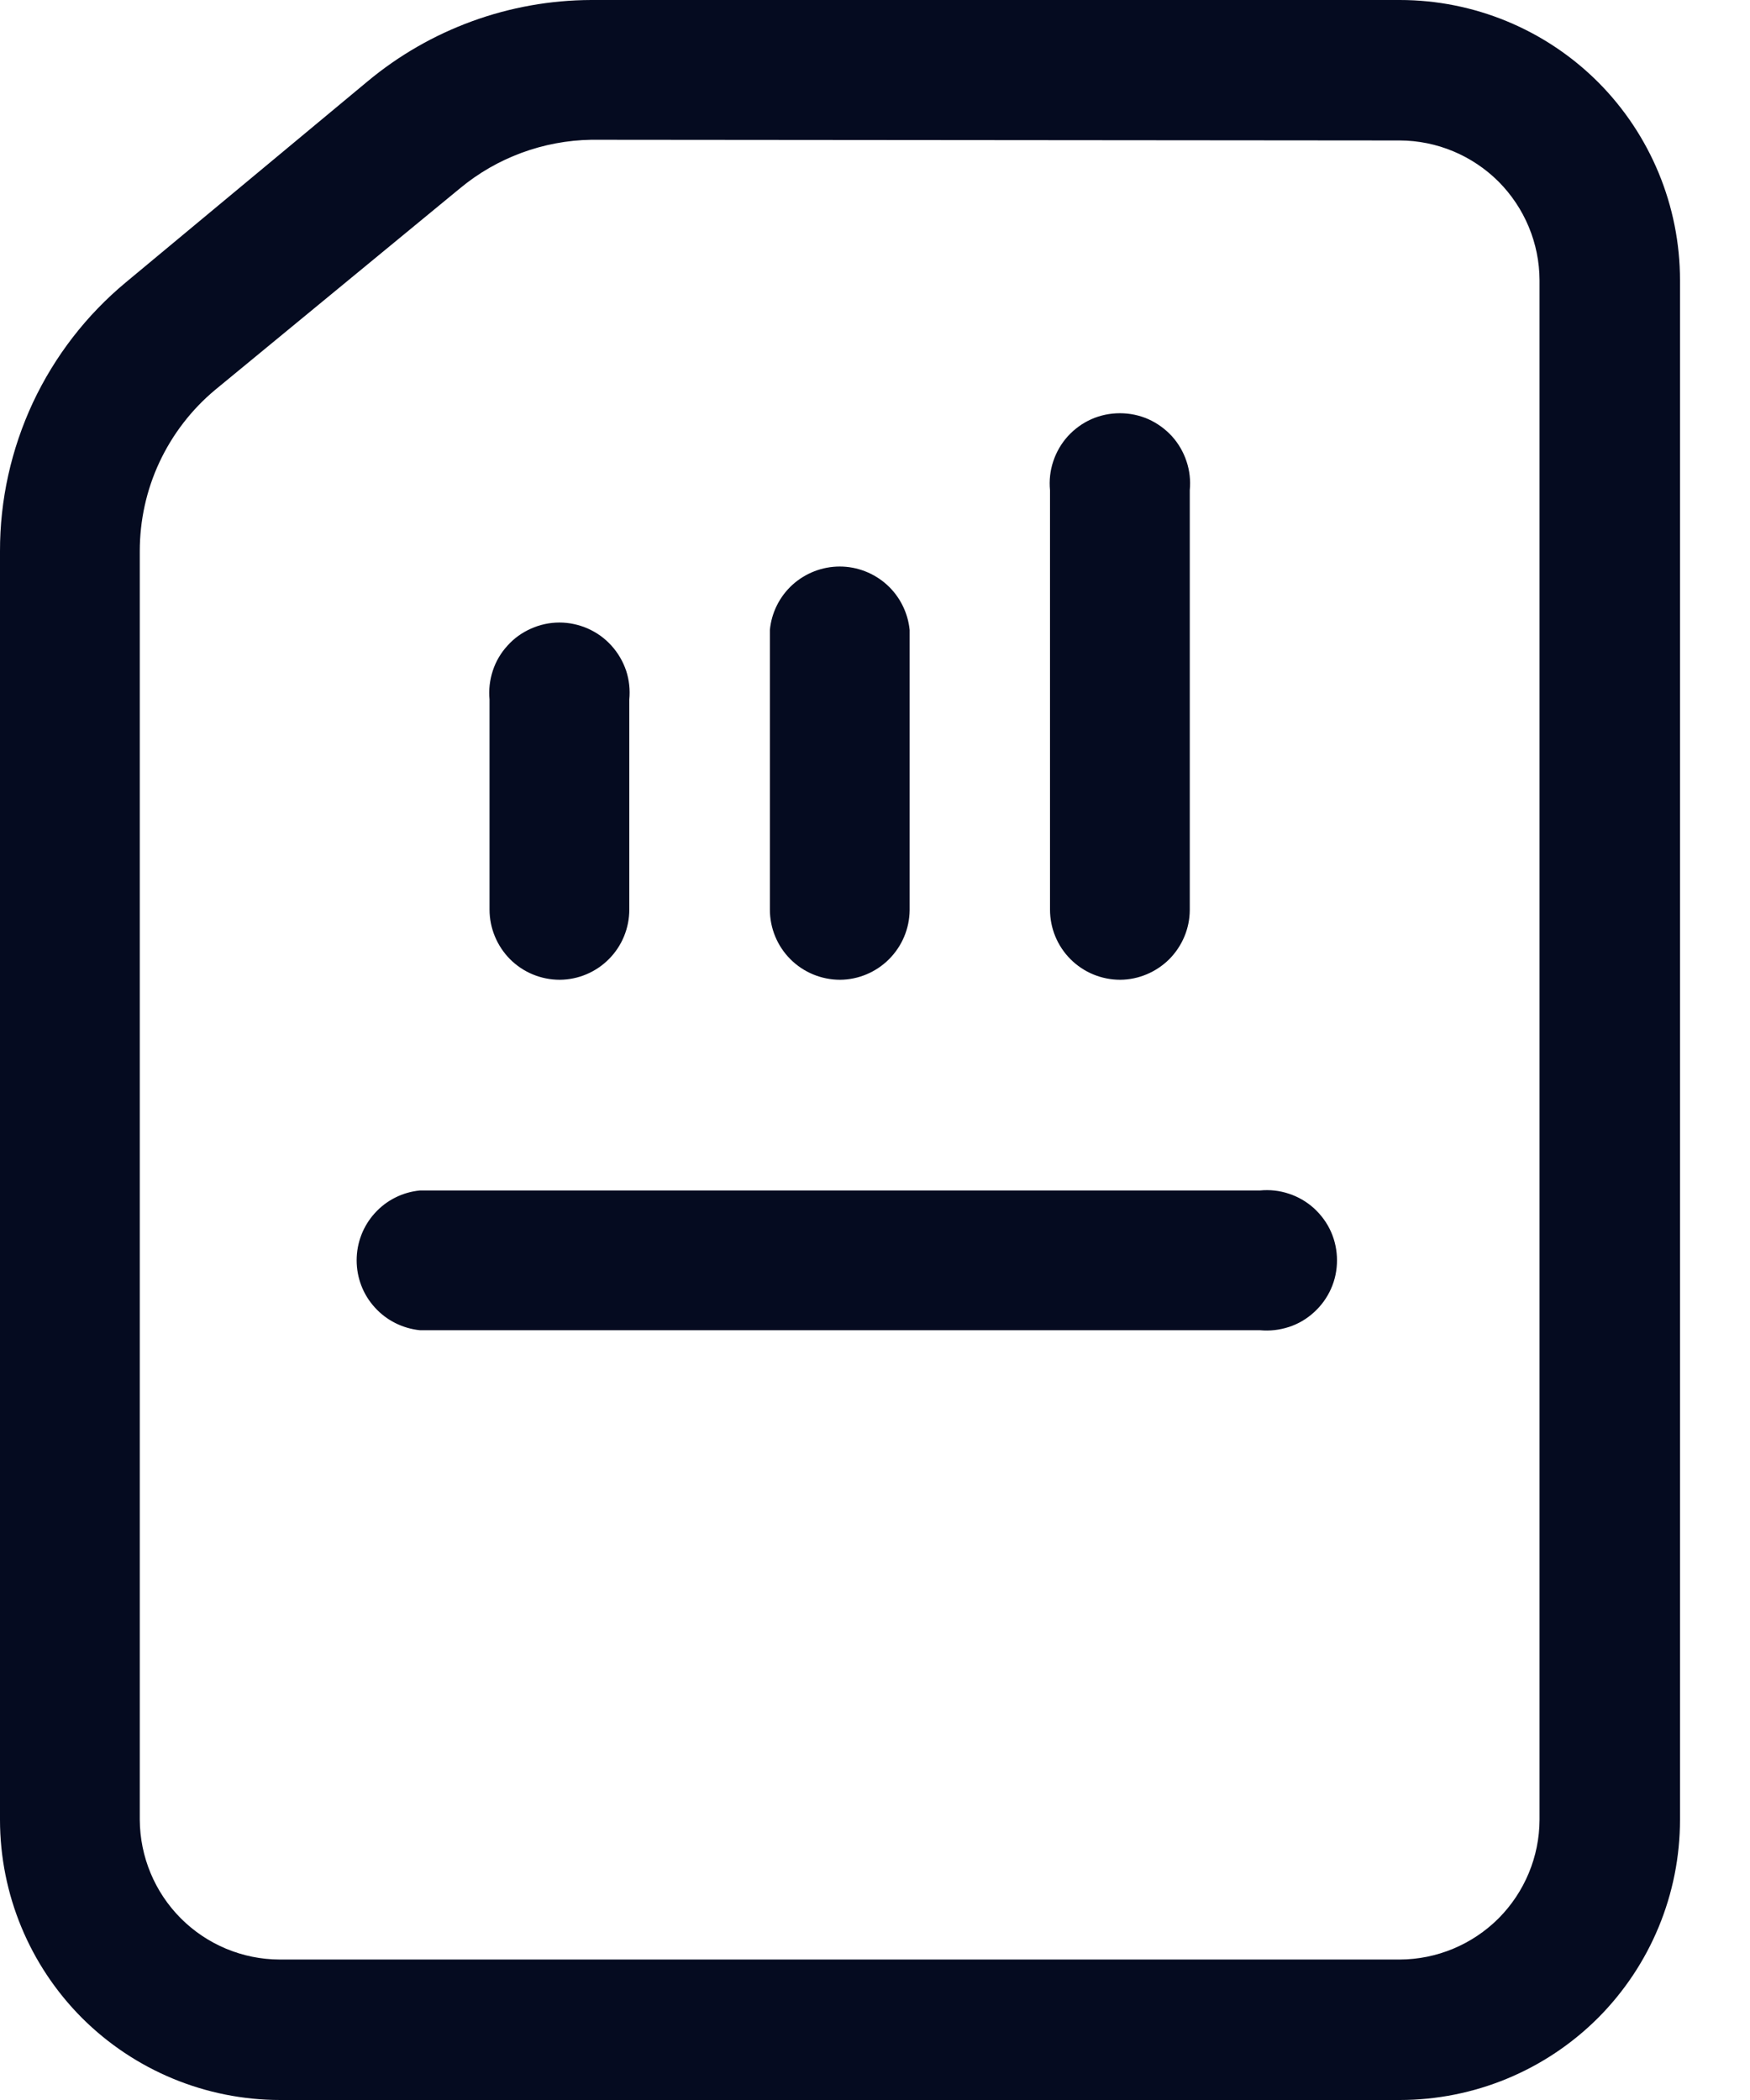
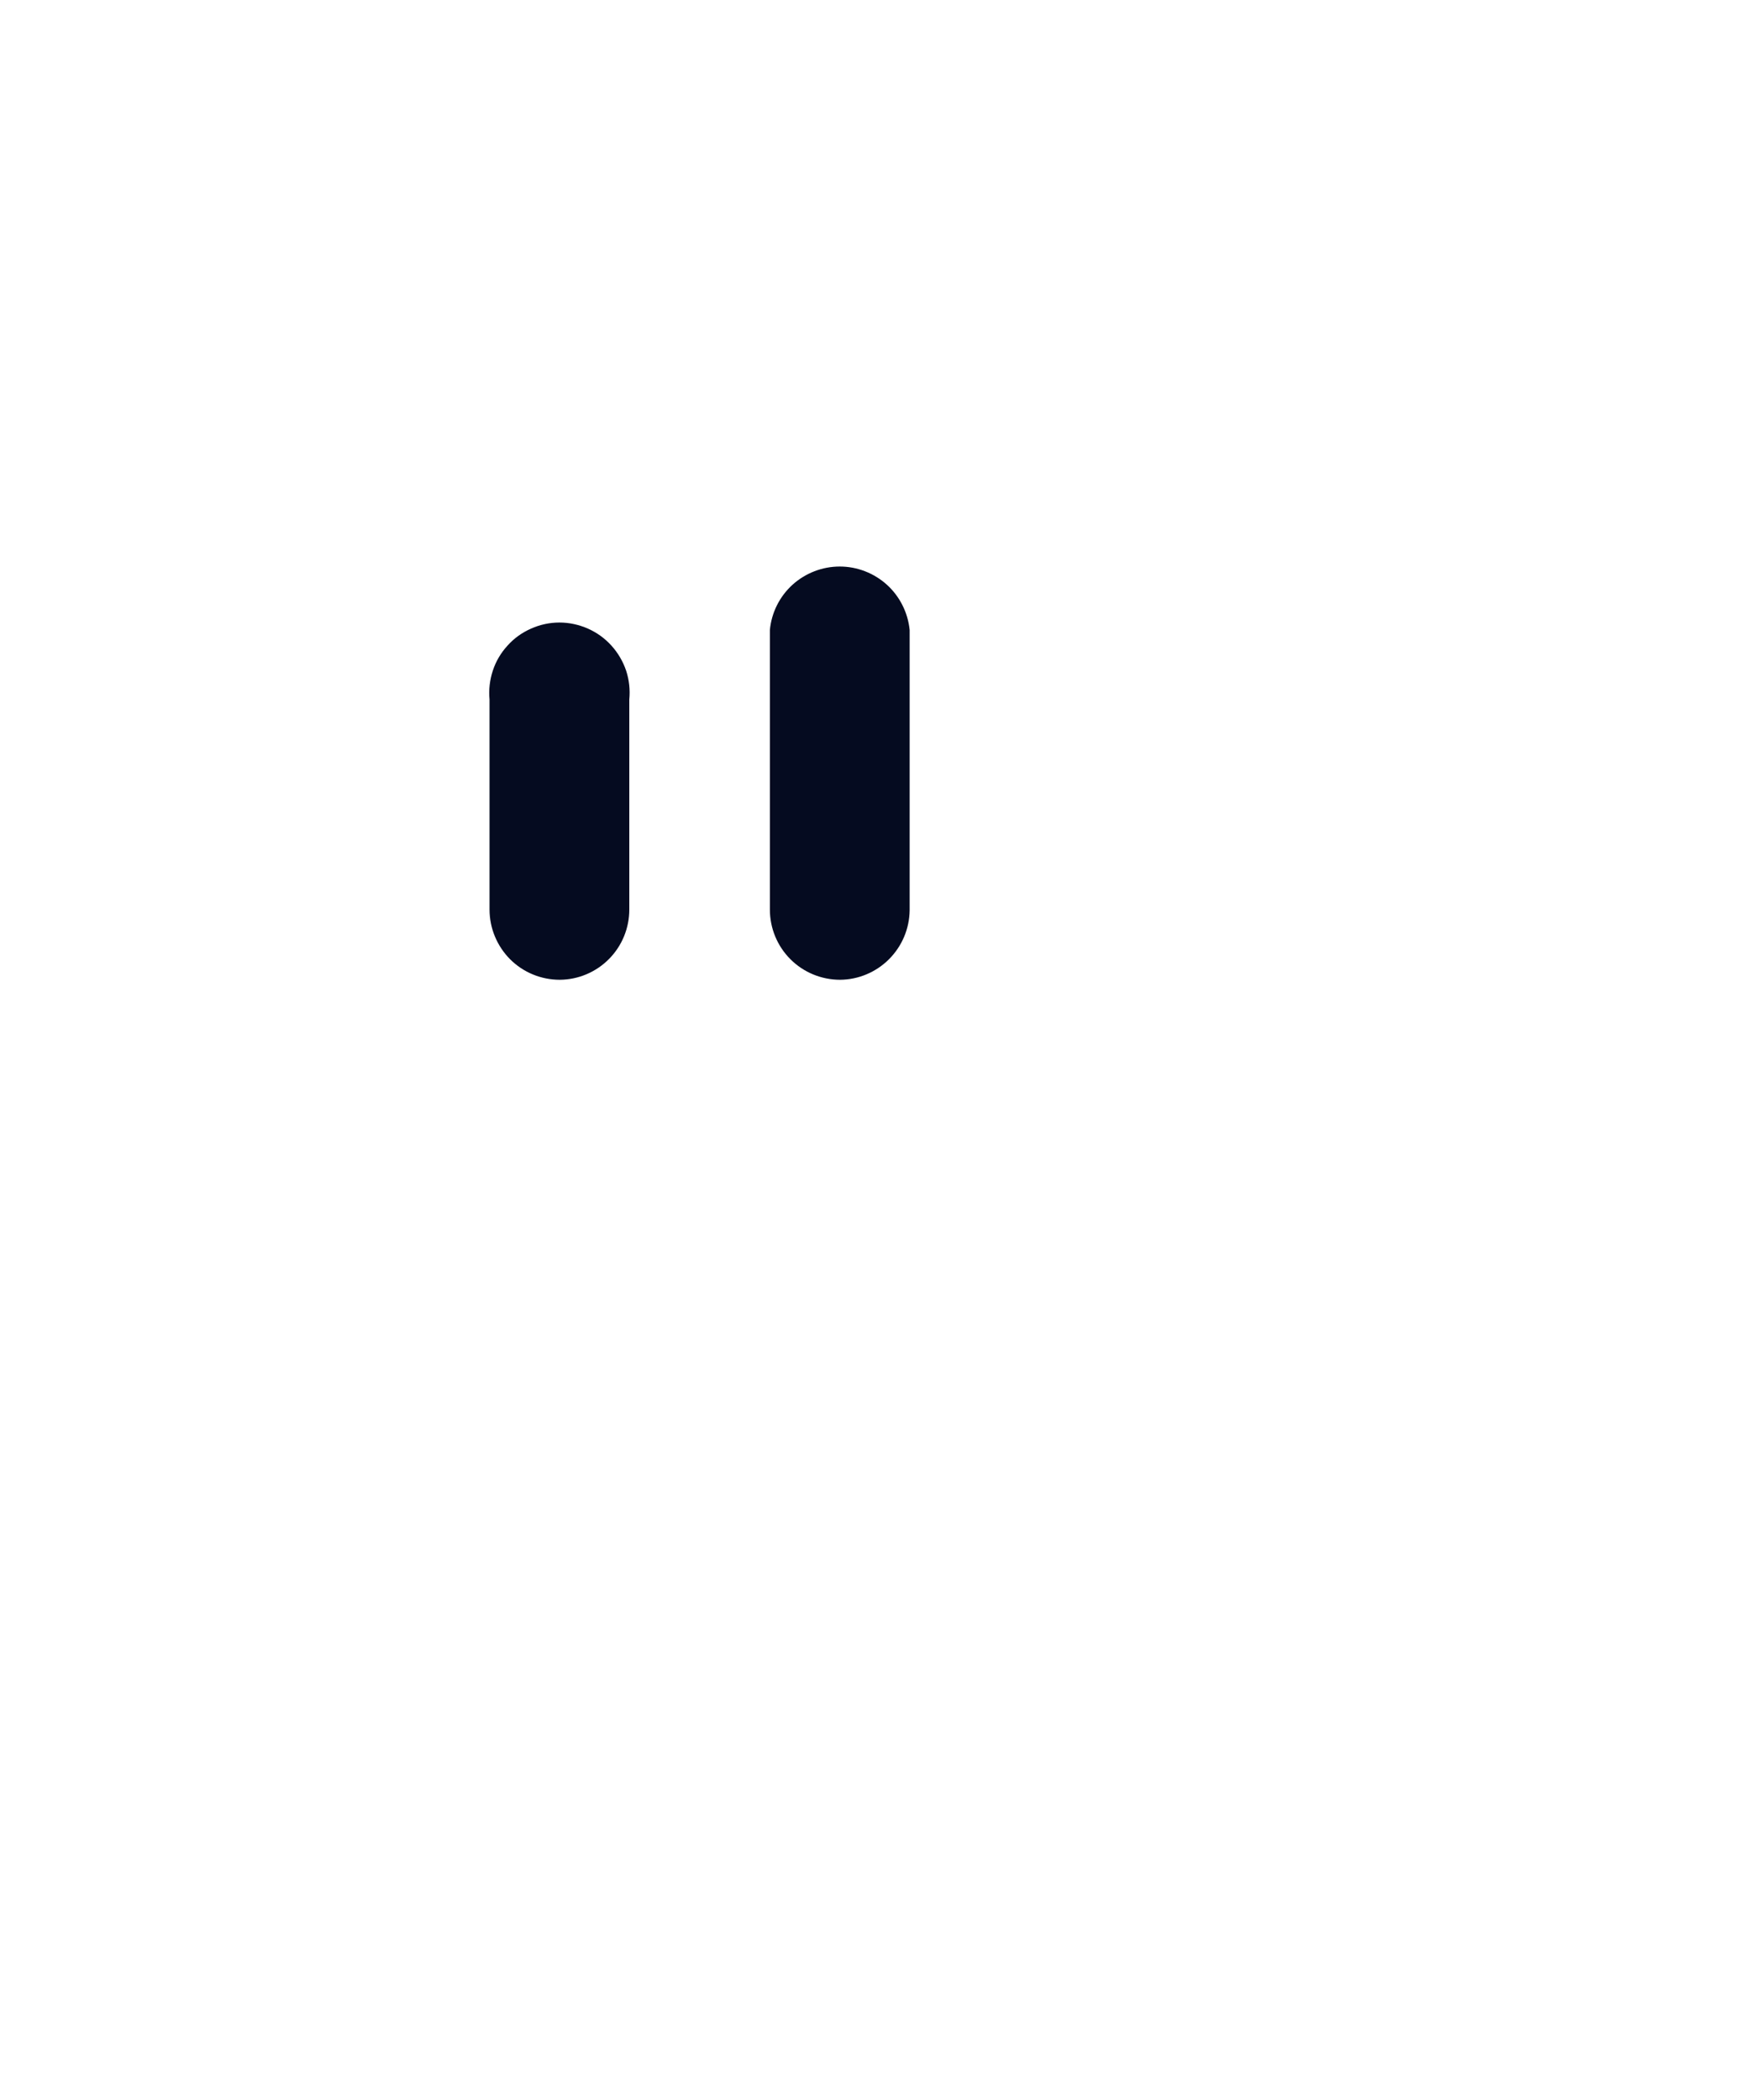
<svg xmlns="http://www.w3.org/2000/svg" width="15" height="18" viewBox="0 0 15 18" fill="none">
  <path d="M4.798 8.398C4.638 8.398 4.485 8.335 4.372 8.222C4.26 8.109 4.196 7.956 4.196 7.796V5.996C4.188 5.913 4.198 5.828 4.224 5.749C4.25 5.669 4.293 5.596 4.35 5.534C4.406 5.471 4.475 5.422 4.552 5.388C4.628 5.354 4.711 5.336 4.795 5.336C4.879 5.336 4.962 5.354 5.039 5.388C5.116 5.422 5.184 5.471 5.241 5.534C5.297 5.596 5.34 5.669 5.367 5.749C5.393 5.828 5.402 5.913 5.394 5.996V7.796C5.394 7.955 5.332 8.107 5.22 8.22C5.108 8.333 4.957 8.397 4.798 8.398Z" fill="#050B20" />
  <path d="M7.201 8.398C7.041 8.398 6.888 8.335 6.775 8.222C6.662 8.109 6.599 7.956 6.599 7.796V5.4C6.613 5.251 6.682 5.113 6.793 5.012C6.904 4.912 7.048 4.856 7.198 4.856C7.347 4.856 7.491 4.912 7.602 5.012C7.713 5.113 7.782 5.251 7.797 5.4V7.802C7.795 7.96 7.732 8.11 7.62 8.222C7.509 8.333 7.358 8.397 7.201 8.398Z" fill="#050B20" />
-   <path d="M9.602 8.398C9.442 8.398 9.289 8.335 9.176 8.222C9.063 8.109 9 7.956 9 7.796V4.202C8.992 4.118 9.001 4.034 9.028 3.954C9.054 3.875 9.097 3.801 9.153 3.739C9.21 3.677 9.278 3.627 9.355 3.593C9.432 3.559 9.515 3.542 9.599 3.542C9.683 3.542 9.766 3.559 9.843 3.593C9.919 3.627 9.988 3.677 10.045 3.739C10.101 3.801 10.144 3.875 10.17 3.954C10.197 4.034 10.206 4.118 10.198 4.202V7.802C10.197 7.96 10.133 8.11 10.022 8.222C9.91 8.333 9.759 8.397 9.602 8.398Z" fill="#050B20" />
-   <path d="M11.998 18H2.402C1.765 18 1.154 17.747 0.703 17.297C0.253 16.846 3.59603e-06 16.235 3.59603e-06 15.598V4.725C-0.001 4.285 0.096 3.85 0.282 3.451C0.469 3.053 0.741 2.7 1.08 2.419L3.15 0.698C3.689 0.249 4.367 0.002 5.068 0L11.998 0C12.635 0 13.246 0.253 13.697 0.703C14.147 1.154 14.4 1.765 14.4 2.402V15.598C14.4 16.235 14.147 16.846 13.697 17.297C13.246 17.747 12.635 18 11.998 18ZM5.068 1.198C4.657 1.205 4.26 1.351 3.943 1.614L1.845 3.341C1.642 3.51 1.479 3.722 1.367 3.961C1.255 4.2 1.198 4.461 1.198 4.725V15.598C1.2 15.915 1.326 16.219 1.551 16.444C1.775 16.668 2.079 16.795 2.396 16.796H11.998C12.315 16.795 12.619 16.668 12.844 16.444C13.068 16.219 13.195 15.915 13.196 15.598V2.402C13.195 2.085 13.068 1.781 12.844 1.556C12.619 1.332 12.315 1.205 11.998 1.204L5.068 1.198Z" fill="#050B20" />
-   <path d="M10.8 11.402H3.6C3.452 11.387 3.313 11.318 3.213 11.207C3.112 11.097 3.057 10.952 3.057 10.803C3.057 10.653 3.112 10.509 3.213 10.398C3.313 10.287 3.452 10.218 3.6 10.204H10.8C10.884 10.196 10.968 10.205 11.048 10.232C11.128 10.258 11.201 10.301 11.263 10.357C11.325 10.414 11.375 10.482 11.409 10.559C11.443 10.636 11.46 10.719 11.46 10.803C11.46 10.887 11.443 10.97 11.409 11.046C11.375 11.123 11.325 11.192 11.263 11.248C11.201 11.305 11.128 11.348 11.048 11.374C10.968 11.4 10.884 11.41 10.8 11.402Z" fill="#050B20" />
</svg>